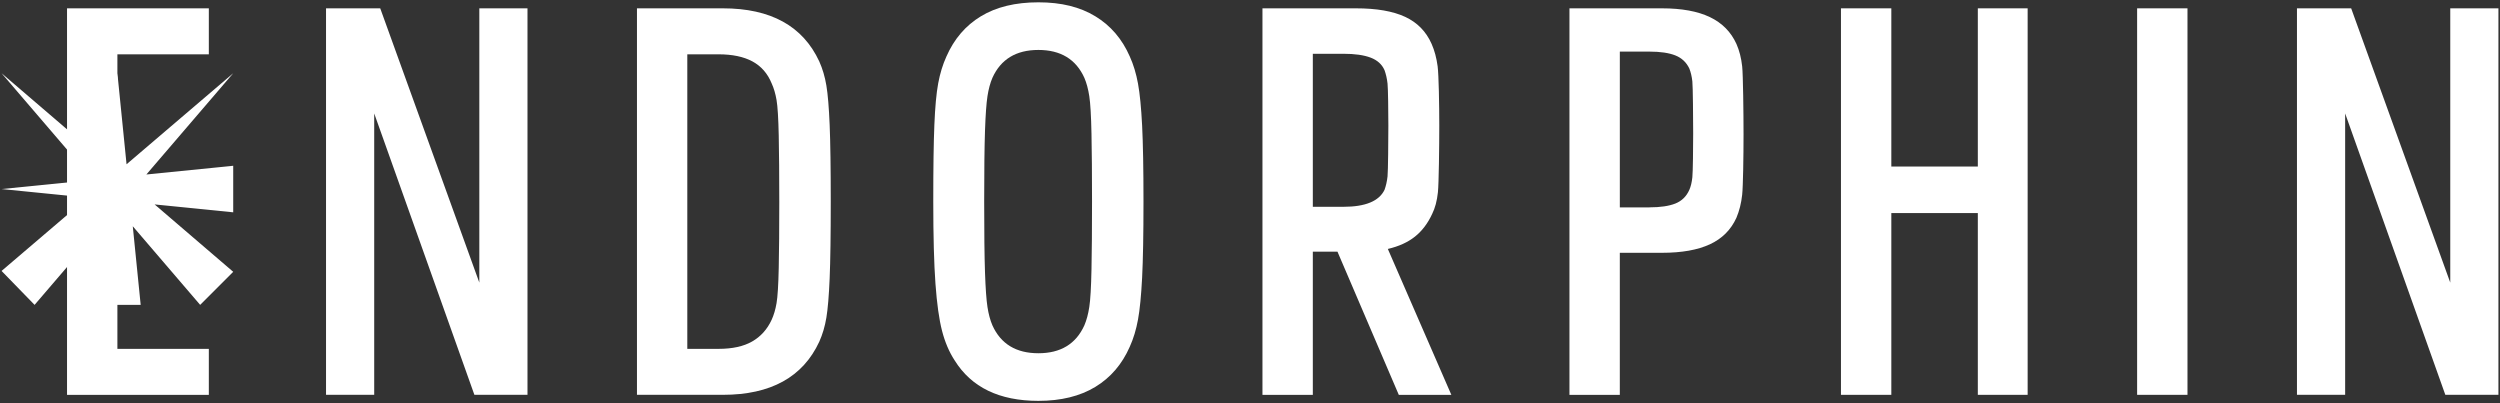
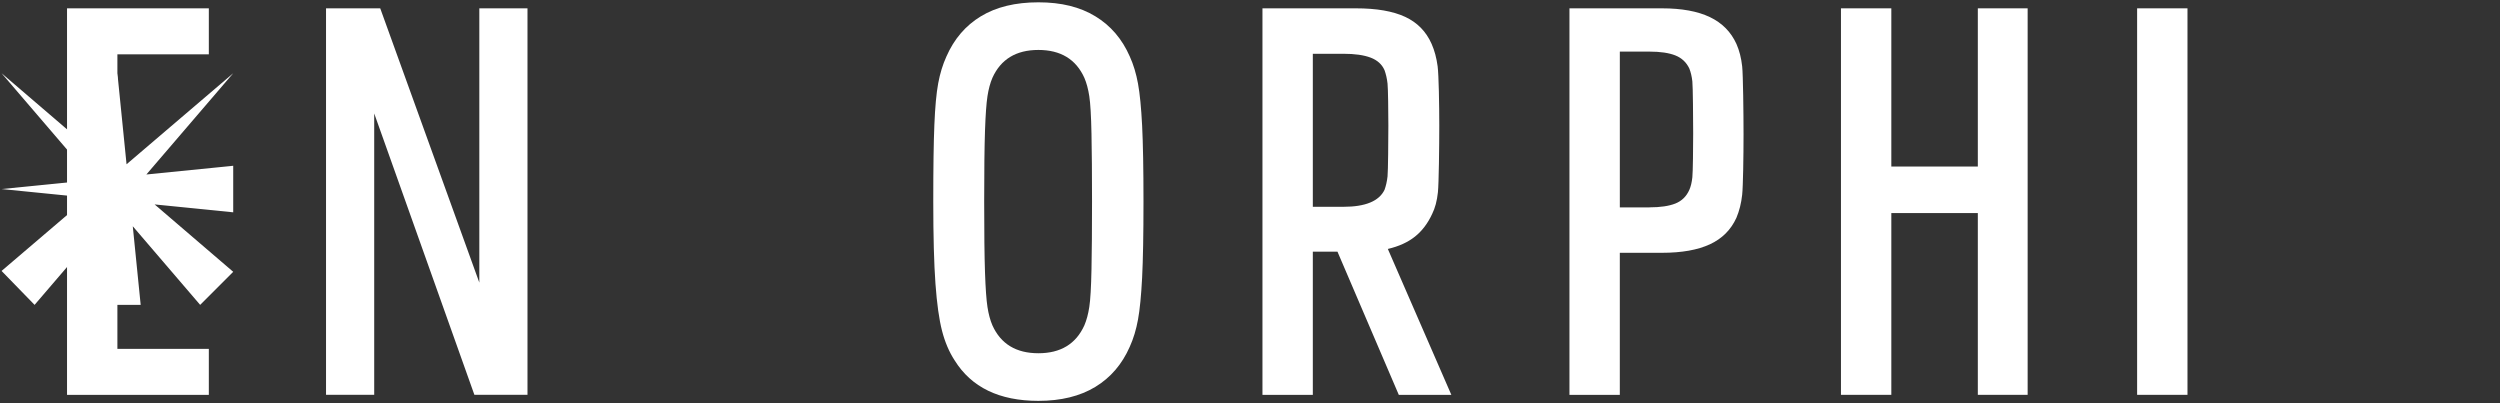
<svg xmlns="http://www.w3.org/2000/svg" id="Layer_1" data-name="Layer 1" viewBox="0 0 1920 309.64">
  <rect x="0" y="0" width="1920" height="309.64" fill="#333333" stroke="none" />
  <defs>
    <style>
      .cls-1 {
        fill: #fff;
      }

      .cls-1, .cls-2 {
        stroke-width: 0px;
      }

      .cls-2 {
        fill: #fff;
      }
    </style>
  </defs>
  <path class="cls-2" d="M51.48,6.4h108.9v35.32h-70.22v226.2h70.22v35.32H51.48V6.4Z" />
  <path class="cls-2" d="M250.39,6.4h41.63l76.1,210.64V6.4h36.99v296.83h-40.78l-76.94-216.11v216.11h-37V6.4Z" />
-   <path class="cls-2" d="M489.19,6.4h66.01c36.72,0,61.39,13.6,74,40.78,2.52,5.61,4.34,11.77,5.46,18.5,1.12,6.73,1.96,16.82,2.52,30.27.56,13.46.84,33.08.84,58.86s-.28,45.41-.84,58.86c-.56,13.45-1.41,23.54-2.52,30.27-1.12,6.73-2.94,12.9-5.46,18.5-12.62,27.19-37.29,40.78-74,40.78h-66.01V6.4ZM551.83,267.92c10.65,0,19.27-1.89,25.85-5.68,6.58-3.78,11.56-9.31,14.93-16.61,1.68-3.64,2.94-7.92,3.78-12.82.84-4.9,1.4-13.94,1.68-27.12.28-13.17.42-29.99.42-50.45s-.15-37.77-.42-51.09c-.28-13.31-.84-22.42-1.68-27.33-.84-4.9-2.1-9.18-3.78-12.82-3.09-7.57-7.99-13.17-14.72-16.82-6.73-3.64-15.42-5.47-26.07-5.47h-23.97v226.2h23.97Z" />
  <path class="cls-2" d="M733.15,276.75c-4.21-6.45-7.43-14.01-9.67-22.7-2.25-8.69-3.93-20.74-5.05-36.16-1.12-15.41-1.68-36.43-1.68-63.07s.28-45.12.84-58.86c.56-13.73,1.54-24.38,2.94-31.95,1.4-7.57,3.5-14.43,6.31-20.6,5.89-13.46,14.71-23.76,26.49-30.91,11.78-7.15,26.49-10.72,44.15-10.72s31.95,3.57,43.72,10.72c11.78,7.15,20.61,17.45,26.49,30.91,2.8,6.17,4.9,13.1,6.3,20.81,1.41,7.72,2.45,18.44,3.16,32.16.69,13.74,1.05,33.22,1.05,58.44s-.35,44.71-1.05,58.44c-.71,13.74-1.75,24.46-3.16,32.16-1.41,7.72-3.5,14.65-6.3,20.81-5.89,13.46-14.71,23.76-26.49,30.91-11.77,7.15-26.35,10.72-43.72,10.72-30,0-51.44-10.37-64.33-31.11ZM832.8,249.84c1.68-3.92,2.94-8.62,3.78-14.08.84-5.47,1.4-15.06,1.68-28.8.28-13.73.42-31.11.42-52.13s-.14-38.4-.42-52.14c-.28-13.73-.84-23.33-1.68-28.8-.84-5.47-2.1-10.16-3.78-14.09-6.45-14.29-18.22-21.44-35.32-21.44s-28.87,7.15-35.32,21.44c-1.69,3.93-2.95,8.62-3.79,14.09-.84,5.47-1.47,14.29-1.89,26.49-.42,12.19-.63,30.34-.63,54.45s.21,42.25.63,54.45c.42,12.19,1.05,21.02,1.89,26.49.84,5.47,2.1,10.16,3.79,14.08,6.44,14.29,18.21,21.44,35.32,21.44s28.86-7.15,35.32-21.44Z" />
  <path class="cls-2" d="M1027.17,193.3h-18.92v109.94h-38.68V6.4h71.89c15.7,0,28.24,2.17,37.63,6.51,9.39,4.35,16.19,11.29,20.39,20.81,2.24,5.05,3.78,10.8,4.63,17.24.84,6.45,1.26,29.52,1.26,45.5s-.35,44.64-1.05,51.21c-.7,6.59-2.17,12.13-4.41,16.61-3.37,7.29-7.78,13.11-13.24,17.45-5.47,4.35-12.4,7.5-20.81,9.46l48.77,112.04h-40.36l-47.09-109.94ZM1008.25,158.82h23.54c16.82,0,27.33-4.34,31.53-13.04,1.12-3.08,1.89-6.52,2.31-10.3.42-3.78.63-28.65.63-39.02,0-9.81-.21-28.47-.63-32.25-.42-3.78-1.19-7.21-2.31-10.3-1.96-4.48-5.54-7.71-10.72-9.67-5.19-1.96-12.12-2.94-20.81-2.94h-23.54v117.52Z" />
  <path class="cls-2" d="M1205.35,6.4h71.05c15.13,0,27.4,2.24,36.79,6.73,9.39,4.49,16.19,11.35,20.39,20.6,2.24,5.05,3.71,10.8,4.41,17.24.7,6.45,1.05,35.73,1.05,52.27s-.35,39.89-1.05,46.34c-.7,6.45-2.17,12.34-4.41,17.66-4.2,9.25-11,16.05-20.39,20.39-9.39,4.35-21.66,6.52-36.79,6.52h-32.38v109.1h-38.68V6.4ZM1266.73,159.24c8.41,0,15.06-.98,19.97-2.94,4.9-1.96,8.48-5.47,10.72-10.51,1.12-2.52,1.9-5.74,2.31-9.67.42-3.92.63-23.07.63-33.72s-.21-36.08-.63-39.86c-.42-3.79-1.19-7.07-2.31-9.88-2.24-4.76-5.82-8.13-10.72-10.09-4.91-1.96-11.56-2.94-19.97-2.94h-22.7v119.63h22.7Z" />
  <path class="cls-2" d="M1413.86,6.4h38.68v121.5h66.43V6.4h38.26v296.83h-38.26v-139.59h-66.43v139.59h-38.68V6.4Z" />
  <path class="cls-2" d="M1641.31,6.4h38.68v296.83h-38.68V6.4Z" />
-   <path class="cls-2" d="M1764.07,6.4h41.63l76.1,210.64V6.4h36.99v296.83h-40.78l-76.94-216.11v216.11h-37V6.4Z" />
  <polygon class="cls-1" points="179.11 127.31 112.41 134.01 179.11 56.24 97.19 126.16 90.16 56.24 83.11 126.45 1.21 56.24 71.42 138.13 1.21 145.19 67.14 151.81 1.21 208.08 26.56 234.14 78.36 173.73 72.29 234.14 108.04 234.14 101.97 173.77 153.72 234.14 179.11 208.75 118.74 157 179.11 163.06 179.11 127.31" />
</svg>